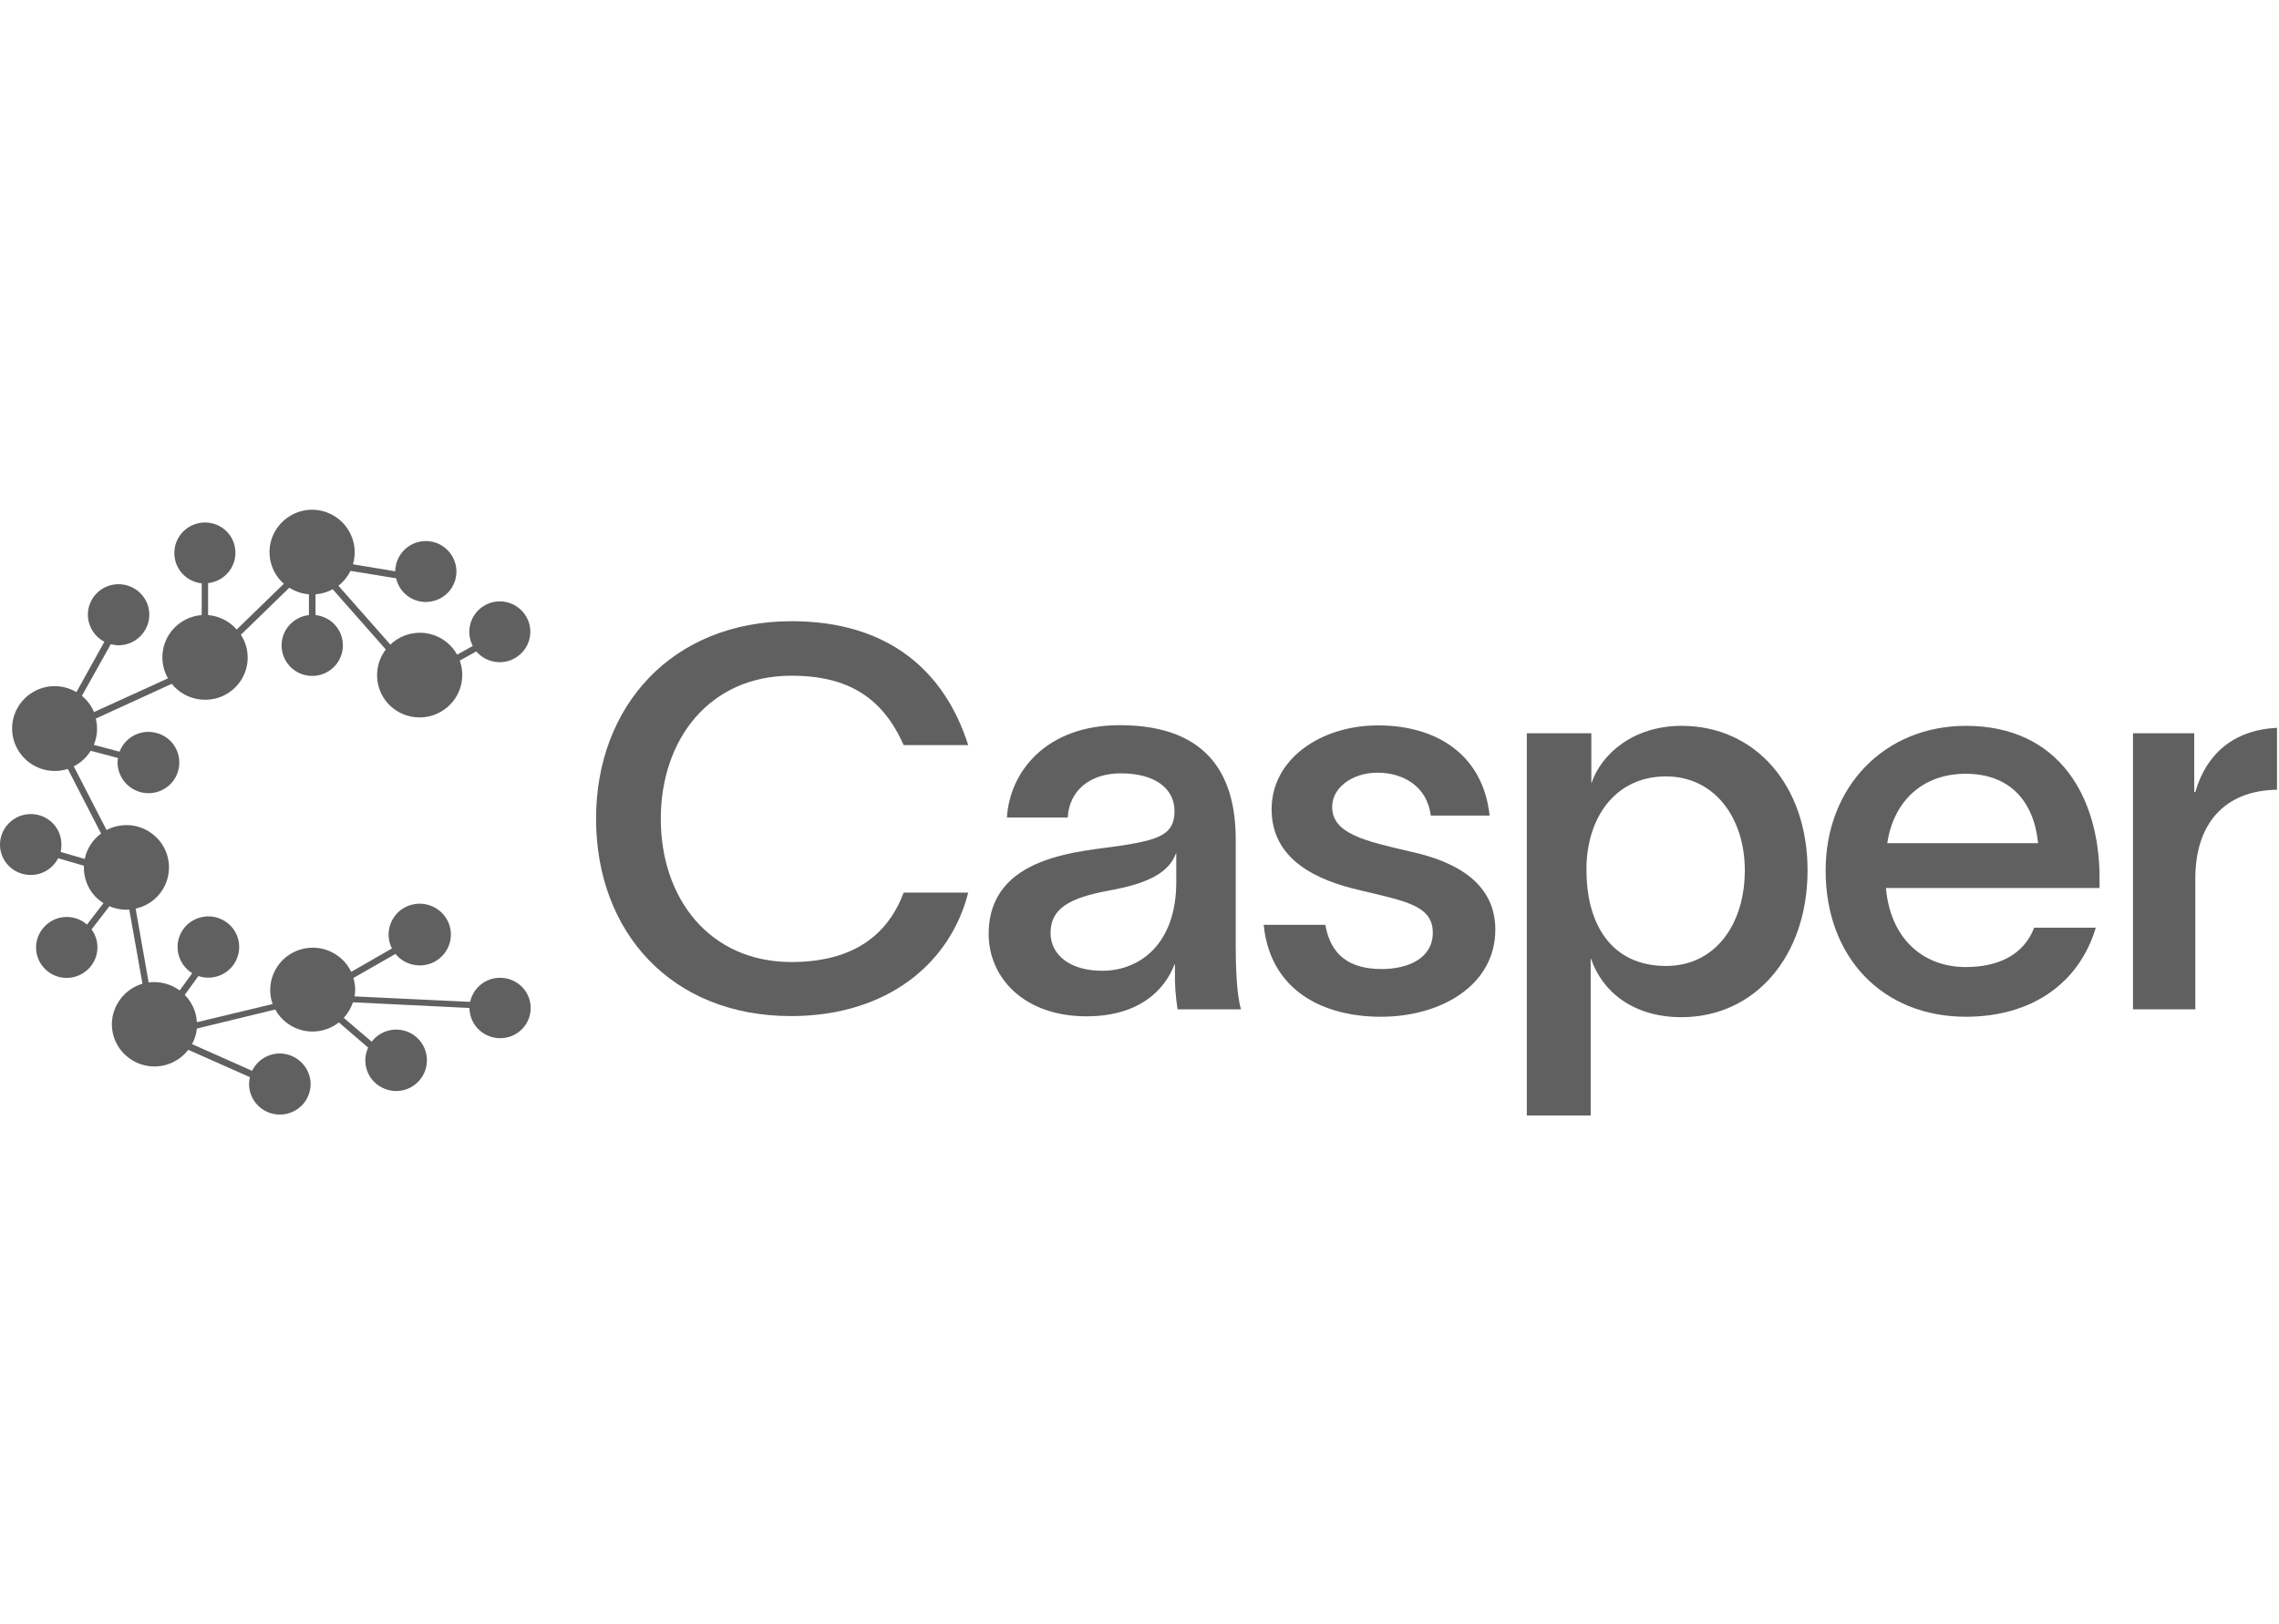
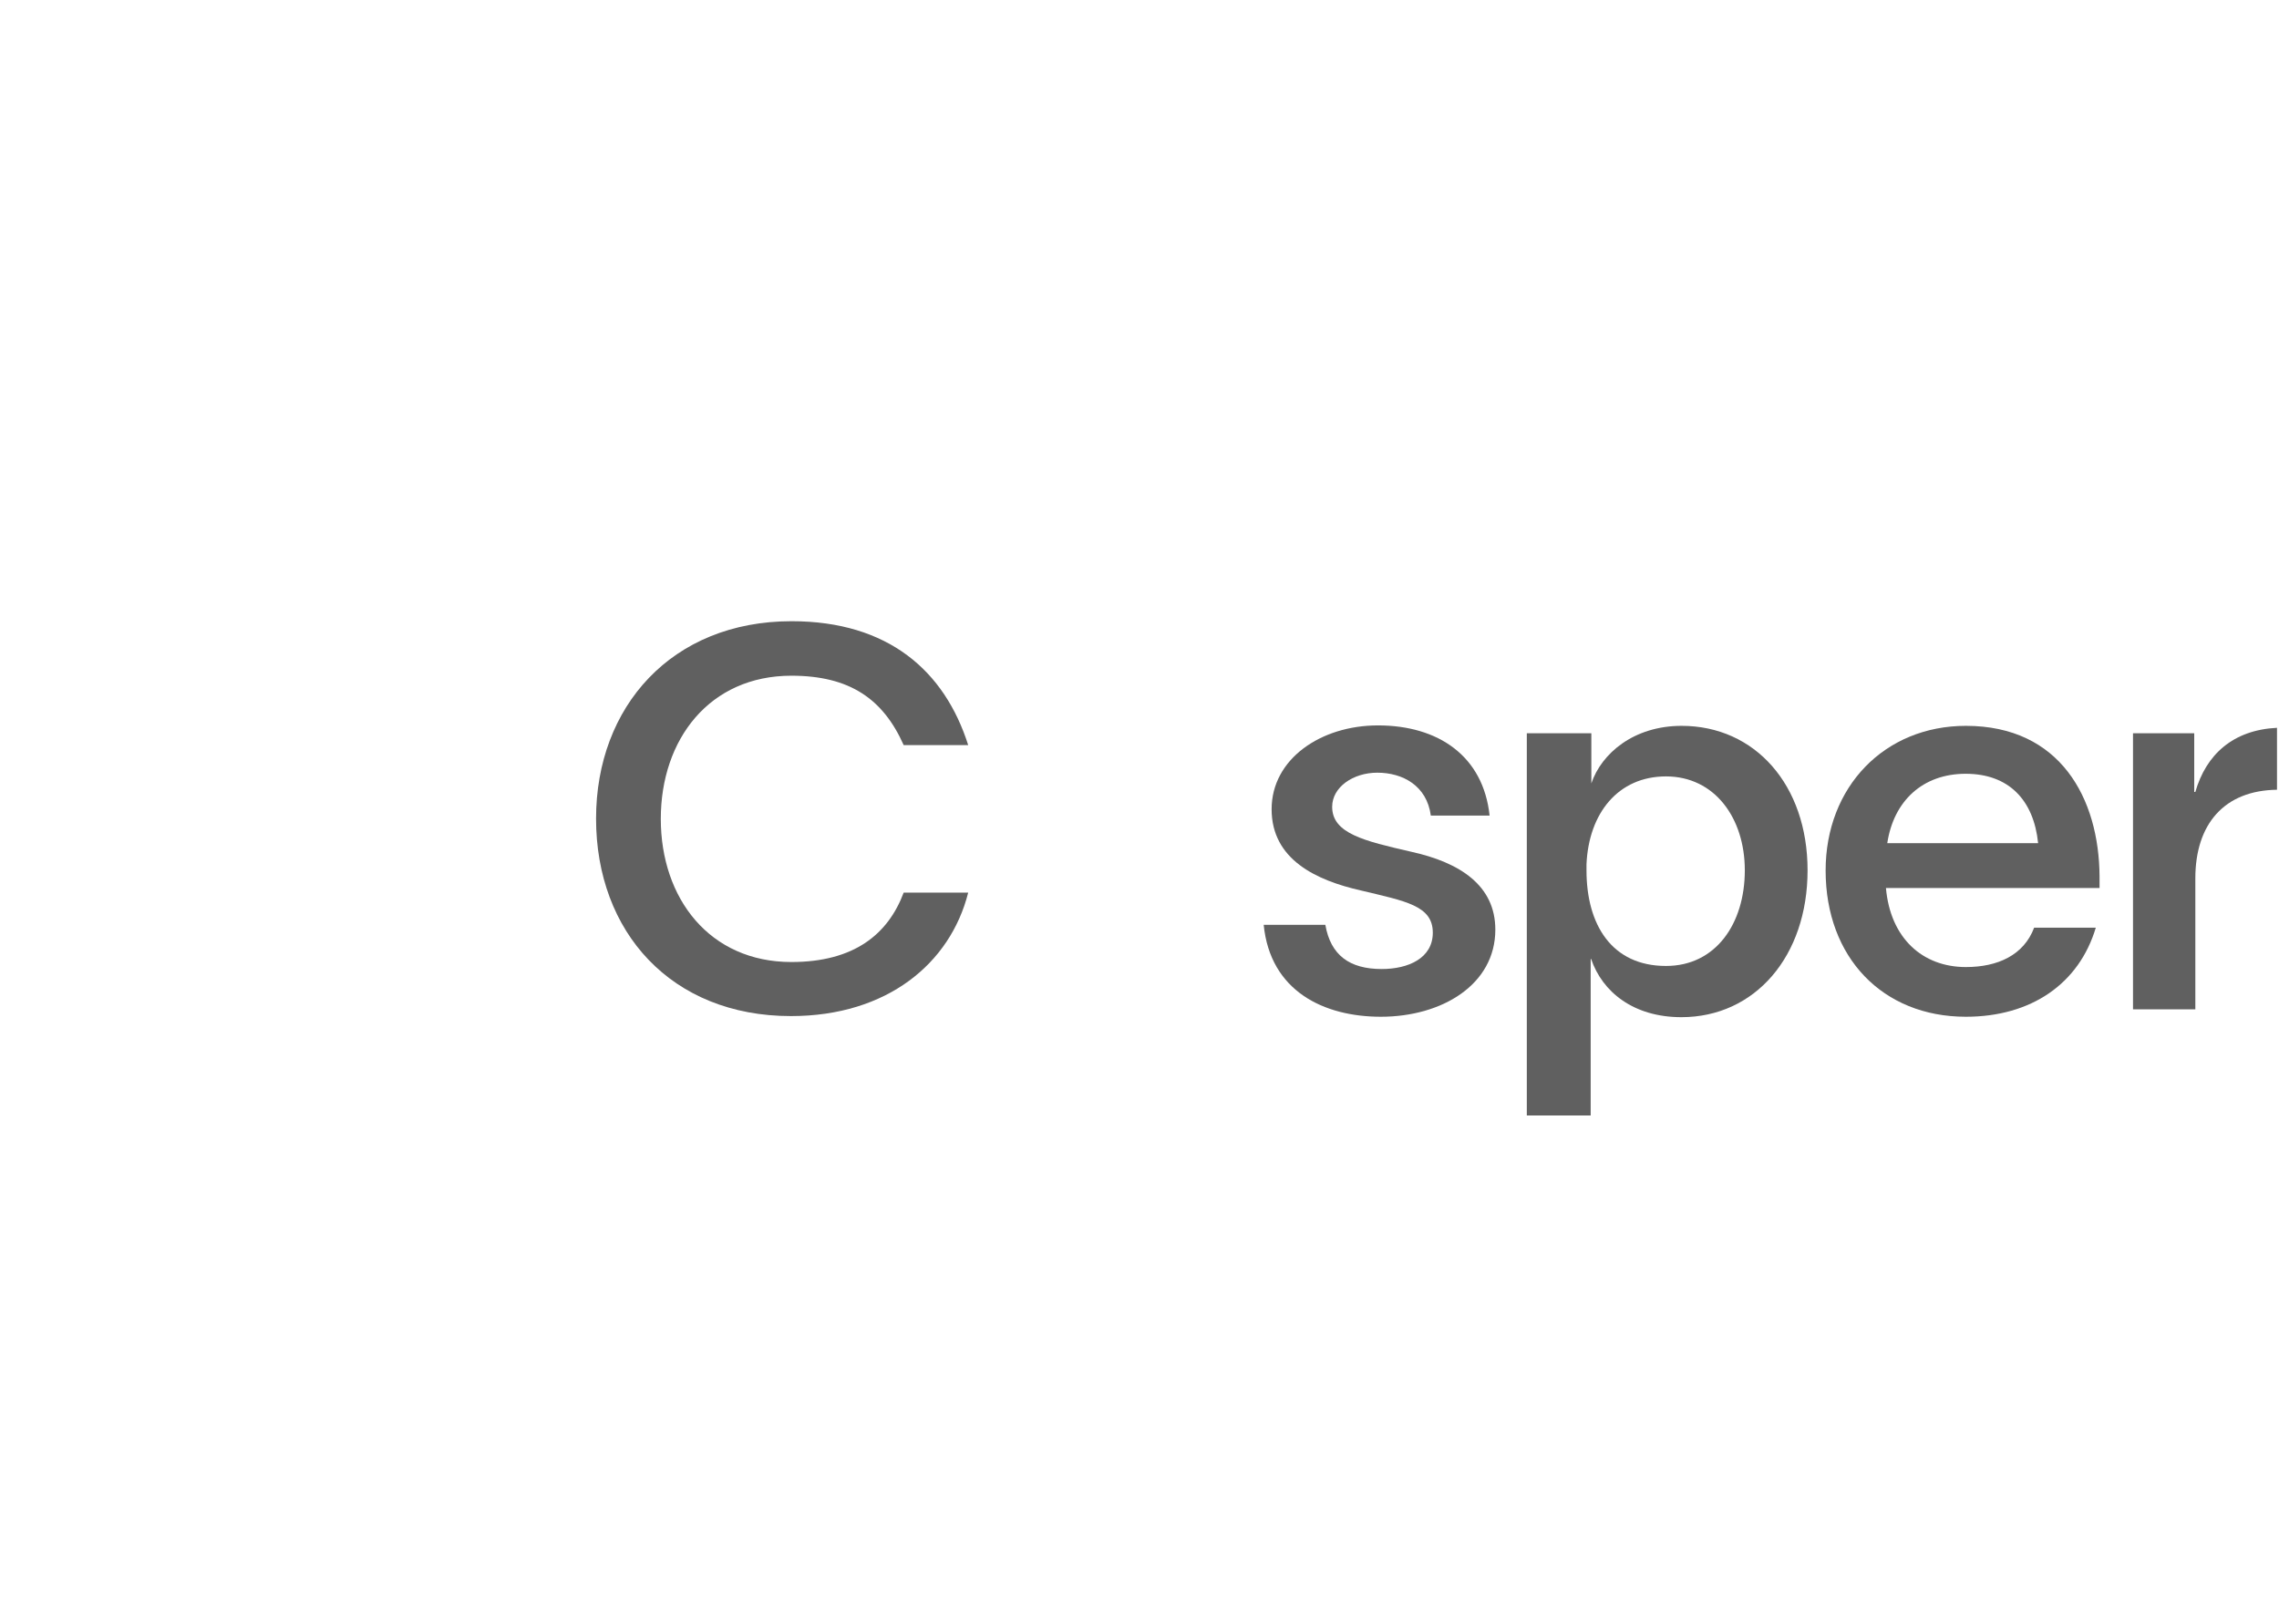
<svg xmlns="http://www.w3.org/2000/svg" width="202" height="144" viewBox="0 0 202 144" fill="none">
  <g clip-path="url(#clip0_1:181)">
    <path d="M70.105 90.087C59.488 90.087 52.832 82.616 52.832 72.582C52.832 62.646 59.546 55.077 70.163 55.077C78.731 55.077 83.728 59.483 85.816 66.061H80.097C78.282 61.986 75.335 59.909 70.144 59.909C62.903 59.909 58.57 65.537 58.57 72.602C58.57 79.666 62.903 85.294 70.144 85.294C75.706 85.294 78.712 82.829 80.097 79.142H85.816C84.235 85.41 78.634 90.087 70.105 90.087Z" fill="#606060" />
-     <path d="M109.997 89.486H104.376C104.201 88.399 104.123 87.312 104.142 86.225V85.507H104.103C103.245 87.739 101.02 90.107 96.296 90.107C90.773 90.107 87.631 86.691 87.631 82.81C87.631 75.707 96.004 75.513 99.536 74.95C102.776 74.426 104.103 73.96 104.103 71.922C104.103 69.885 102.347 68.565 99.341 68.565C96.667 68.565 94.774 70.04 94.638 72.485H89.251C89.485 68.468 92.686 64.295 99.243 64.295C107.421 64.295 109.529 69.167 109.529 74.426V83.838C109.529 85.701 109.607 88.205 109.997 89.486ZM104.24 75.648C103.674 77.124 102.288 78.249 98.248 78.967C94.872 79.588 93.115 80.52 93.115 82.713C93.115 84.653 94.833 86.07 97.682 86.07C101.059 86.07 104.259 83.664 104.259 78.21V75.648H104.24Z" fill="#606060" />
    <path d="M122.078 68.507C119.931 68.507 118.077 69.788 118.077 71.534C118.077 73.902 120.927 74.562 125.064 75.513C129.397 76.464 132.539 78.501 132.539 82.422C132.539 87.293 127.816 90.146 122.391 90.146C117.336 90.146 112.593 87.875 112.008 81.995H117.472C117.941 84.692 119.619 85.915 122.469 85.915C124.811 85.915 126.997 84.964 126.997 82.693C126.997 80.287 124.576 79.899 120.615 78.948C116.672 78.055 112.71 76.211 112.71 71.748C112.71 67.284 117.082 64.315 122.137 64.315C127.465 64.315 131.466 67.012 132.032 72.311H126.821C126.47 69.652 124.323 68.507 122.078 68.507Z" fill="#606060" />
    <path d="M160.214 77.162C160.214 84.789 155.55 90.184 149.031 90.184C144.796 90.184 142.024 87.953 141.029 85.022H140.99V98.898H135.33V65.013H141.049V69.458C141.946 66.799 144.815 64.354 149.051 64.354C155.55 64.354 160.214 69.594 160.214 77.162ZM154.652 77.162C154.652 72.524 151.978 68.837 147.665 68.837C143.43 68.837 140.814 72.097 140.619 76.638V77.162C140.619 81.995 142.864 85.643 147.665 85.643C152.076 85.643 154.652 81.898 154.652 77.162Z" fill="#606060" />
    <path d="M186.113 78.734H167.162C167.553 83.178 170.402 85.74 174.247 85.74C177.057 85.74 179.38 84.692 180.297 82.247H185.762C184.279 87.215 180.043 90.146 174.247 90.146C166.87 90.146 161.815 84.886 161.815 77.182C161.815 69.749 167.045 64.354 174.247 64.354C182.62 64.354 186.055 70.797 186.094 77.706V78.734H186.113ZM180.649 74.756C180.258 70.913 178.033 68.604 174.227 68.604C170.422 68.604 167.845 71.01 167.279 74.756H180.649Z" fill="#606060" />
    <path d="M194.584 77.88V89.486H189.06V65.013H194.486V70.215H194.584C195.54 66.896 197.921 64.722 201.824 64.528V70.02C197.16 70.079 194.584 73.048 194.584 77.88Z" fill="#606060" />
-     <path d="M44.323 86.691C43.035 86.691 41.942 87.584 41.669 88.826L31.422 88.341C31.461 88.147 31.481 87.953 31.481 87.758C31.481 87.409 31.422 87.06 31.325 86.71L35.052 84.576C35.97 85.701 37.629 85.934 38.819 85.08C40.01 84.226 40.322 82.596 39.522 81.374C38.721 80.151 37.102 79.763 35.833 80.481C34.564 81.199 34.077 82.79 34.74 84.091L31.129 86.167C30.271 84.362 28.143 83.547 26.289 84.304C24.435 85.061 23.498 87.138 24.162 89.02L17.448 90.631C17.409 89.719 17.019 88.865 16.375 88.205L17.585 86.536C18.951 87.002 20.454 86.322 21 84.983C21.547 83.644 20.942 82.111 19.634 81.509C18.326 80.888 16.745 81.412 16.062 82.674C15.379 83.935 15.809 85.527 17.038 86.284L15.926 87.817C15.145 87.234 14.15 86.982 13.174 87.099L12.022 80.558C13.467 80.248 14.579 79.122 14.891 77.706C15.204 76.27 14.657 74.795 13.486 73.921C12.315 73.029 10.734 72.912 9.446 73.591L6.538 67.944C7.163 67.633 7.67 67.148 8.041 66.566L10.461 67.207C10.441 67.342 10.422 67.459 10.422 67.595C10.422 68.992 11.495 70.176 12.901 70.312C14.306 70.448 15.594 69.496 15.848 68.099C16.101 66.702 15.262 65.363 13.896 64.994C12.53 64.606 11.105 65.324 10.598 66.644L8.314 66.042C8.626 65.305 8.685 64.49 8.49 63.713L15.223 60.627C16.472 62.18 18.736 62.51 20.376 61.346C22.015 60.181 22.444 57.949 21.352 56.28L25.645 52.108C26.172 52.438 26.777 52.651 27.382 52.69V54.534C25.957 54.689 24.884 55.931 24.962 57.367C25.04 58.803 26.231 59.929 27.675 59.929C29.119 59.929 30.31 58.803 30.388 57.367C30.466 55.931 29.412 54.689 27.968 54.534V52.69C28.514 52.651 29.022 52.496 29.49 52.244L34.194 57.581C33.101 59.017 33.179 61.016 34.369 62.355C35.579 63.694 37.57 64.004 39.131 63.073C40.693 62.141 41.356 60.259 40.751 58.57L42.215 57.755C43.152 58.842 44.772 59.036 45.923 58.163C47.075 57.309 47.348 55.698 46.548 54.514C45.748 53.331 44.147 52.962 42.918 53.699C41.688 54.437 41.239 55.989 41.903 57.27L40.517 58.046C39.951 57.018 38.936 56.319 37.785 56.145C36.633 55.97 35.443 56.339 34.603 57.154L29.997 51.933C30.446 51.584 30.817 51.118 31.071 50.614L35.111 51.273C35.423 52.671 36.789 53.583 38.195 53.331C39.619 53.098 40.595 51.797 40.439 50.381C40.283 48.964 39.034 47.897 37.609 47.974C36.165 48.052 35.052 49.216 35.033 50.652L31.286 50.031C31.812 48.246 30.954 46.344 29.256 45.548C27.558 44.753 25.548 45.335 24.513 46.887C23.479 48.44 23.752 50.517 25.157 51.758L20.981 55.815C20.337 55.077 19.419 54.611 18.444 54.534V51.7C19.868 51.545 20.942 50.303 20.864 48.867C20.785 47.431 19.614 46.325 18.17 46.325C16.726 46.325 15.535 47.45 15.457 48.886C15.379 50.322 16.433 51.564 17.878 51.72V54.534C16.589 54.631 15.438 55.388 14.833 56.513C14.228 57.658 14.247 59.017 14.891 60.142L8.334 63.131C8.099 62.568 7.729 62.083 7.26 61.695L9.817 57.115C10.051 57.173 10.266 57.212 10.5 57.212C11.886 57.212 13.037 56.183 13.213 54.825C13.389 53.466 12.491 52.205 11.164 51.875C9.817 51.545 8.451 52.263 7.963 53.544C7.475 54.825 8.041 56.261 9.251 56.901L6.772 61.365C5.27 60.472 3.376 60.724 2.147 61.967C0.937 63.209 0.722 65.091 1.639 66.566C2.557 68.041 4.352 68.701 6.011 68.177L8.958 73.902C8.217 74.445 7.69 75.26 7.514 76.153L5.367 75.532C5.426 75.319 5.445 75.086 5.445 74.872C5.445 73.494 4.411 72.349 3.045 72.194C1.678 72.039 0.41 72.912 0.078 74.251C-0.254 75.59 0.488 76.949 1.796 77.415C3.084 77.88 4.528 77.317 5.152 76.095L7.436 76.755C7.436 76.813 7.436 76.871 7.436 76.929C7.436 78.21 8.08 79.394 9.173 80.073L7.709 81.975C6.636 81.024 4.996 81.082 3.981 82.111C2.967 83.14 2.928 84.75 3.903 85.818C4.879 86.885 6.499 87.002 7.631 86.09C8.763 85.177 8.958 83.567 8.119 82.402L9.7 80.345C10.168 80.558 10.695 80.656 11.222 80.656C11.3 80.656 11.378 80.656 11.456 80.636L12.627 87.215C11.066 87.681 9.973 89.098 9.915 90.708C9.876 92.339 10.89 93.794 12.432 94.338C13.974 94.881 15.692 94.376 16.687 93.076L22.152 95.502C22.113 95.696 22.074 95.909 22.074 96.103C22.074 97.481 23.108 98.646 24.494 98.801C25.879 98.956 27.148 98.064 27.46 96.725C27.773 95.385 27.011 94.027 25.704 93.561C24.396 93.095 22.952 93.697 22.347 94.939L17.019 92.571C17.253 92.144 17.409 91.679 17.448 91.194L24.396 89.505C24.923 90.475 25.86 91.155 26.953 91.388C28.046 91.601 29.178 91.329 30.037 90.65L32.632 92.882C32.027 94.202 32.554 95.754 33.842 96.414C35.13 97.093 36.711 96.647 37.453 95.405C38.195 94.163 37.843 92.571 36.653 91.756C35.443 90.941 33.823 91.213 32.944 92.358L30.466 90.243C30.837 89.855 31.11 89.369 31.286 88.865L41.61 89.369C41.63 90.864 42.84 92.047 44.342 92.047C45.845 92.047 47.055 90.825 47.036 89.35C47.036 87.894 45.826 86.691 44.323 86.691Z" fill="#606060" />
  </g>
  <defs>
    <clipPath id="clip0_1:181">
      <rect width="202" height="144" fill="white" />
    </clipPath>
  </defs>
</svg>